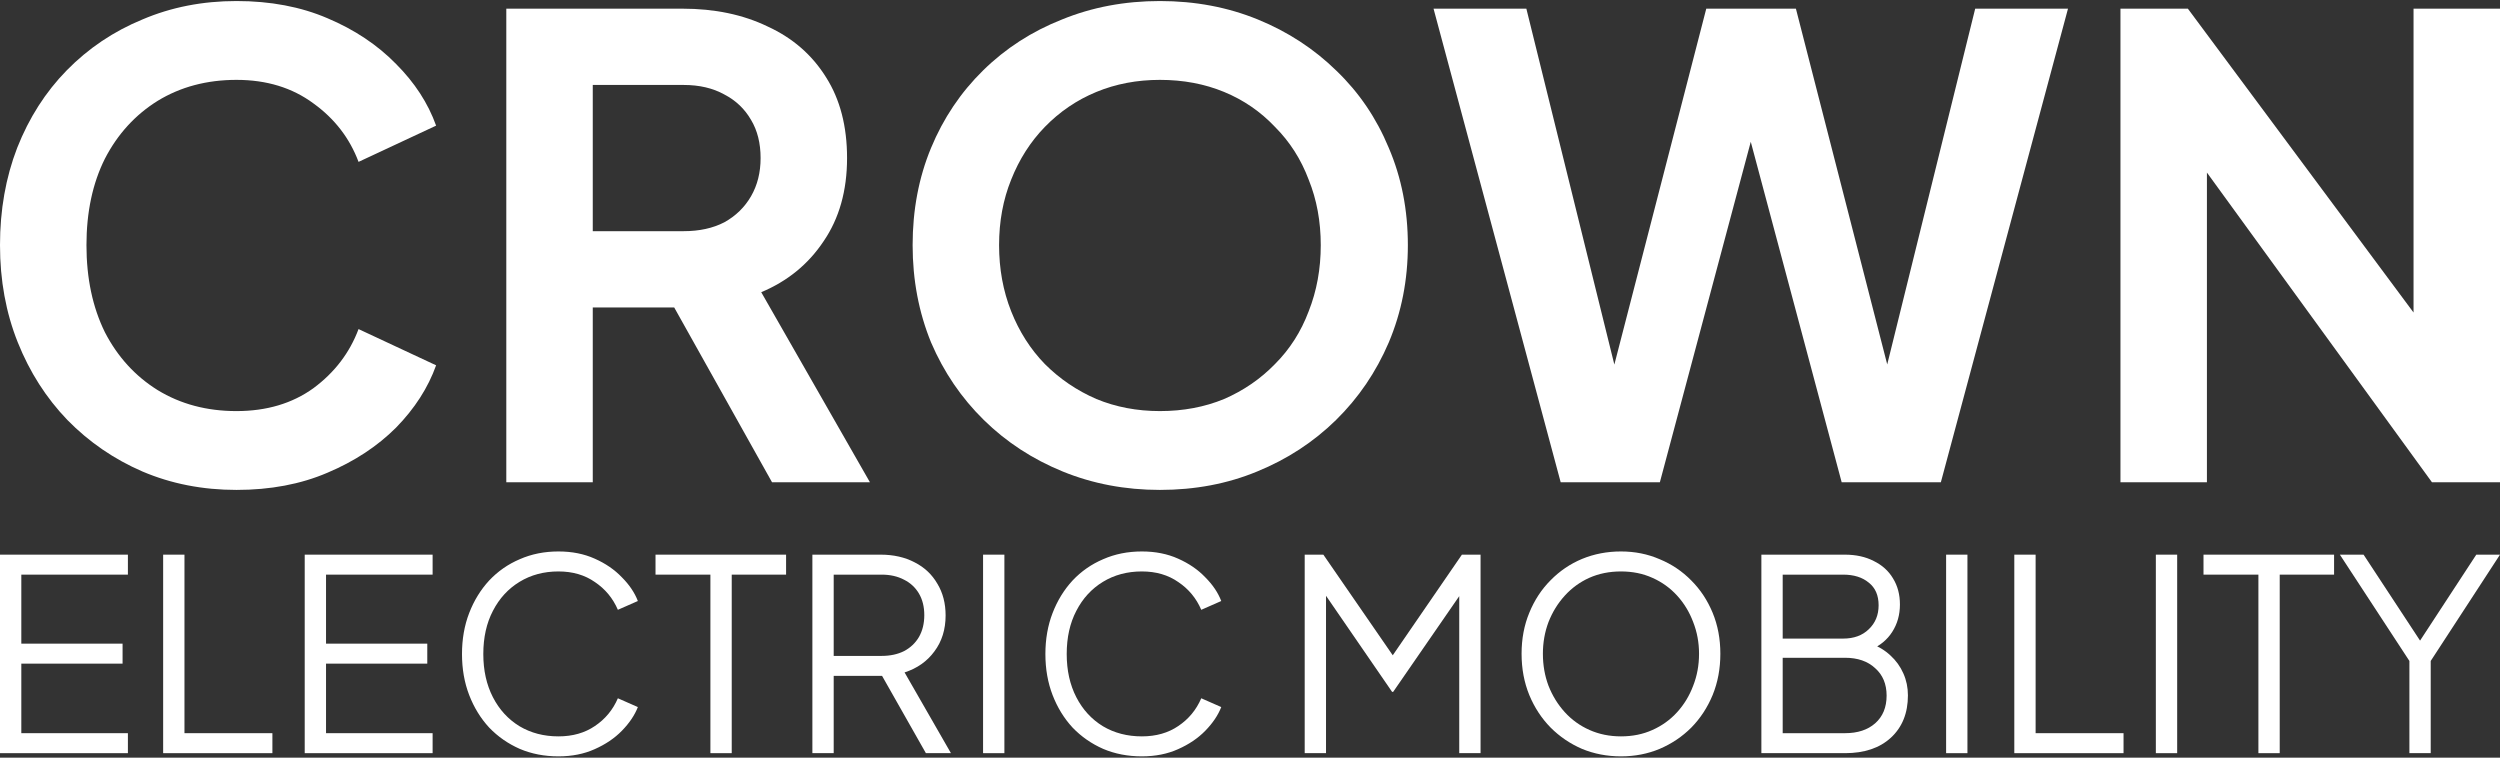
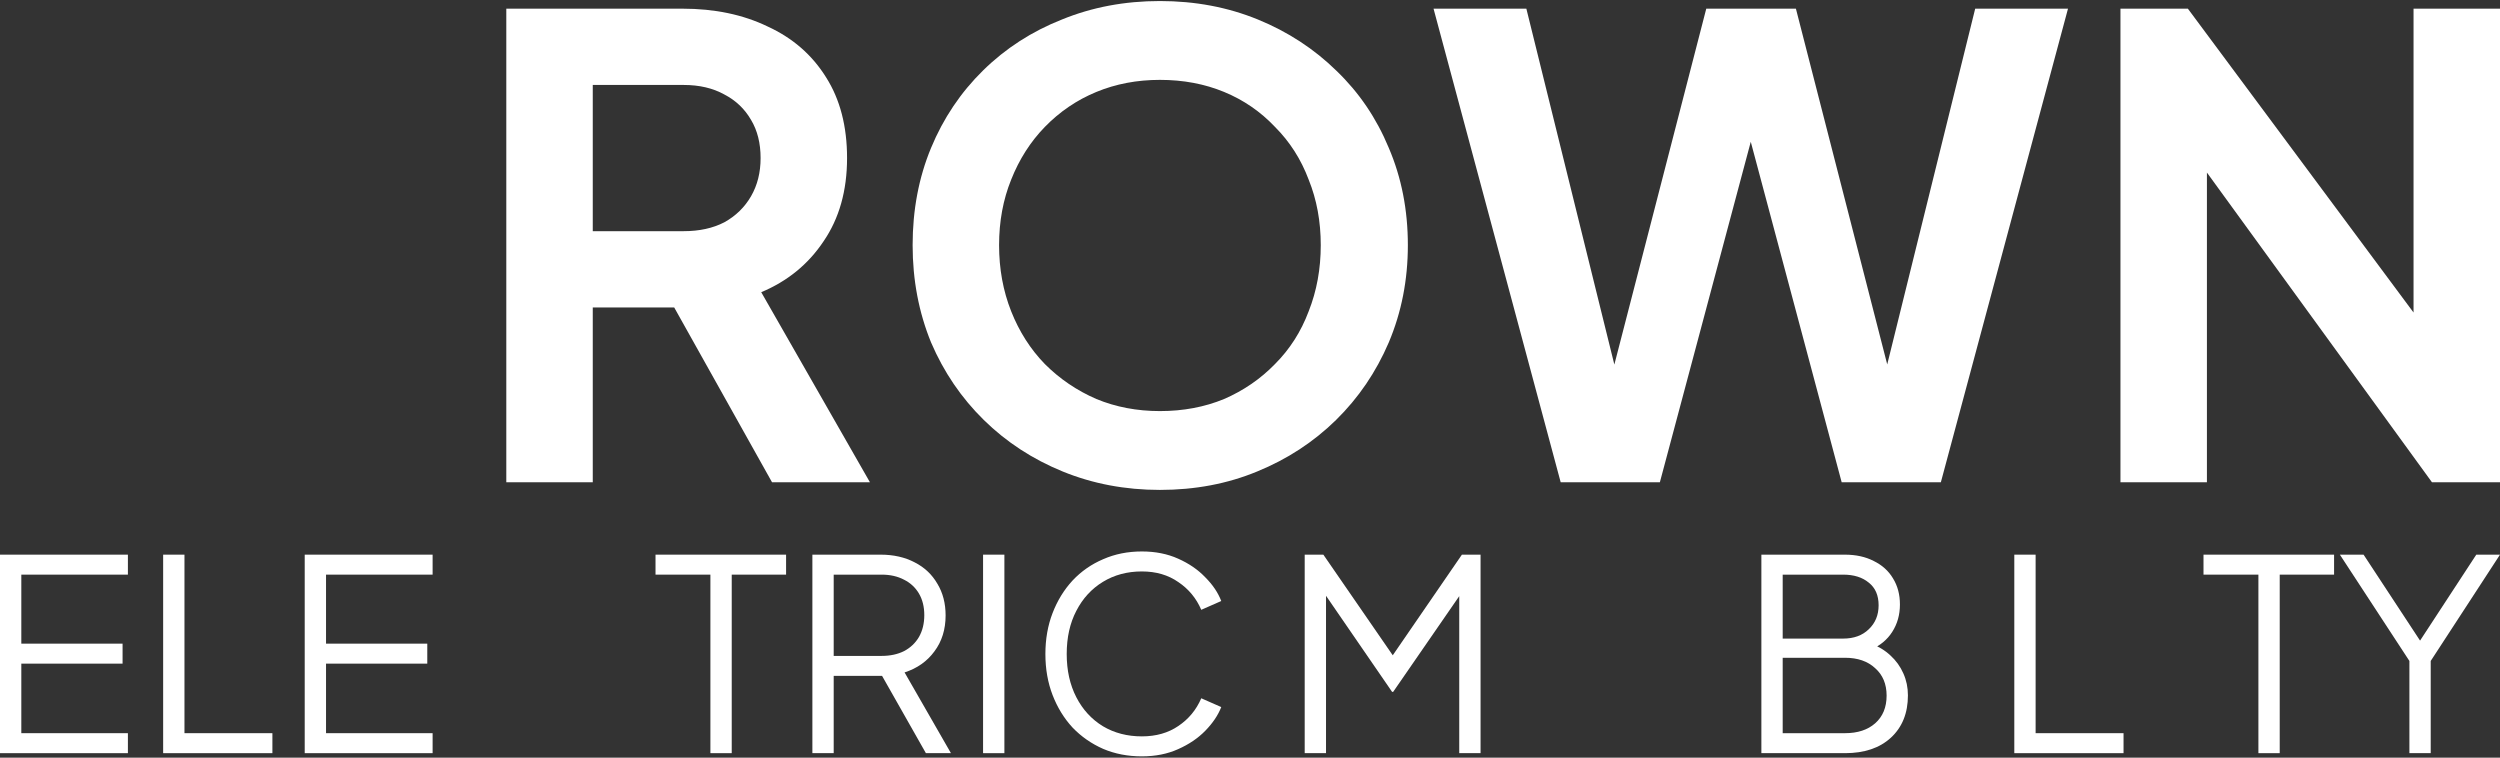
<svg xmlns="http://www.w3.org/2000/svg" width="1300" height="394" viewBox="0 0 1300 394" fill="none">
  <rect x="0" y="0" width="1300" height="394" fill="#333333" stroke="none" />
-   <path d="M122.976 254.756C105.345 254.756 89.036 251.561 74.05 245.17C59.284 238.778 46.281 229.853 35.041 218.393C24.022 206.932 15.427 193.489 9.256 178.062C3.085 162.635 0 145.775 0 127.483C0 109.191 2.975 92.331 8.926 76.904C15.097 61.257 23.692 47.813 34.711 36.573C45.951 25.113 59.064 16.298 74.05 10.127C89.036 3.736 105.345 0.54 122.976 0.54C140.607 0.54 156.365 3.515 170.249 9.466C184.354 15.416 196.255 23.35 205.952 33.267C215.649 42.965 222.591 53.653 226.778 65.334L186.447 84.177C181.819 71.835 173.996 61.697 162.976 53.764C151.957 45.609 138.623 41.532 122.976 41.532C107.549 41.532 93.885 45.168 81.984 52.441C70.303 59.714 61.157 69.742 54.546 82.524C48.155 95.306 44.959 110.293 44.959 127.483C44.959 144.673 48.155 159.77 54.546 172.772C61.157 185.555 70.303 195.583 81.984 202.855C93.885 210.128 107.549 213.764 122.976 213.764C138.623 213.764 151.957 209.798 162.976 201.864C173.996 193.709 181.819 183.461 186.447 171.12L226.778 189.963C222.591 201.643 215.649 212.442 205.952 222.36C196.255 232.057 184.354 239.88 170.249 245.831C156.365 251.781 140.607 254.756 122.976 254.756Z" fill="white" />
  <path d="M263.279 250.789V4.507H354.85C371.599 4.507 386.365 7.592 399.148 13.763C412.15 19.714 422.288 28.529 429.561 40.21C436.834 51.67 440.47 65.664 440.47 82.193C440.47 99.163 436.393 113.599 428.239 125.499C420.305 137.4 409.506 146.216 395.842 151.946L452.371 250.789H401.462L340.965 142.69L370.056 159.88H308.238V250.789H263.279ZM308.238 120.21H355.511C363.665 120.21 370.718 118.667 376.668 115.582C382.619 112.276 387.247 107.758 390.552 102.028C393.858 96.298 395.511 89.687 395.511 82.193C395.511 74.48 393.858 67.868 390.552 62.359C387.247 56.629 382.619 52.221 376.668 49.135C370.718 45.83 363.665 44.177 355.511 44.177H308.238V120.21Z" fill="white" />
  <path d="M603.16 254.756C585.088 254.756 568.228 251.561 552.581 245.17C536.933 238.778 523.269 229.853 511.589 218.393C499.908 206.932 490.762 193.489 484.151 178.062C477.759 162.414 474.564 145.555 474.564 127.483C474.564 109.191 477.759 92.331 484.151 76.904C490.542 61.477 499.578 48.033 511.258 36.573C522.939 25.113 536.603 16.298 552.25 10.127C567.898 3.736 584.867 0.54 603.16 0.54C621.452 0.54 638.422 3.736 654.069 10.127C669.716 16.518 683.38 25.444 695.061 36.904C706.742 48.144 715.777 61.477 722.169 76.904C728.78 92.331 732.086 109.191 732.086 127.483C732.086 145.555 728.78 162.414 722.169 178.062C715.557 193.489 706.411 206.932 694.73 218.393C683.05 229.853 669.386 238.778 653.738 245.17C638.311 251.561 621.452 254.756 603.16 254.756ZM603.16 213.764C615.281 213.764 626.41 211.671 636.548 207.483C646.686 203.076 655.502 197.015 662.995 189.302C670.708 181.588 676.549 172.442 680.516 161.863C684.703 151.285 686.797 139.825 686.797 127.483C686.797 115.141 684.703 103.791 680.516 93.433C676.549 82.855 670.708 73.709 662.995 65.995C655.502 58.061 646.686 52 636.548 47.813C626.41 43.626 615.281 41.532 603.16 41.532C591.259 41.532 580.239 43.626 570.102 47.813C559.964 52 551.038 58.061 543.325 65.995C535.831 73.709 529.991 82.855 525.804 93.433C521.616 103.791 519.523 115.141 519.523 127.483C519.523 139.825 521.616 151.285 525.804 161.863C529.991 172.442 535.831 181.588 543.325 189.302C551.038 197.015 559.964 203.076 570.102 207.483C580.239 211.671 591.259 213.764 603.16 213.764Z" fill="white" />
  <path d="M811.557 250.789L745.441 4.507H793.706L845.607 214.426H833.045L887.26 4.507H933.872L987.756 214.426H975.194L1027.1 4.507H1075.36L1009.24 250.789H957.674L903.128 46.491H917.673L863.128 250.789H811.557Z" fill="white" />
  <path d="M1102.64 250.789V4.507H1137.69L1273.22 186.987L1255.04 190.624V4.507H1300V250.789H1264.63L1131.07 66.987L1147.6 63.35V250.789H1102.64Z" fill="white" />
  <path d="M1252.89 391.645V343.704L1216.73 288.42H1229.06L1260.65 336.499H1256.22L1287.67 288.42H1300L1263.97 343.704V391.645H1252.89Z" fill="white" />
  <path d="M1174.37 391.645V298.812H1145.82V288.42H1213.72V298.812H1185.45V391.645H1174.37Z" fill="white" />
-   <path d="M1121.04 391.645V288.42H1132.13V391.645H1121.04Z" fill="white" />
  <path d="M1047.44 391.645V288.42H1058.52V381.253H1104.24V391.645H1047.44Z" fill="white" />
-   <path d="M1011.98 391.645V288.42H1023.07V391.645H1011.98Z" fill="white" />
  <path d="M915.914 391.645V288.42H959.282C965.102 288.42 970.136 289.528 974.385 291.745C978.727 293.87 982.052 296.872 984.361 300.752C986.763 304.631 987.964 309.157 987.964 314.33C987.964 319.688 986.624 324.445 983.946 328.602C981.359 332.666 977.618 335.76 972.723 337.885L972.584 334.559C976.648 336.037 980.112 338.116 982.976 340.795C985.932 343.473 988.195 346.614 989.765 350.216C991.335 353.727 992.12 357.514 992.12 361.578C992.12 370.815 989.165 378.159 983.253 383.609C977.433 388.966 969.49 391.645 959.421 391.645H915.914ZM926.999 381.253H959.421C965.979 381.253 971.198 379.544 975.078 376.127C979.05 372.617 981.036 367.813 981.036 361.717C981.036 355.713 979.05 350.955 975.078 347.445C971.198 343.843 965.979 342.042 959.421 342.042H926.999V381.253ZM926.999 332.065H958.451C963.993 332.065 968.427 330.449 971.753 327.216C975.17 323.983 976.879 319.826 976.879 314.746C976.879 309.573 975.17 305.647 971.753 302.968C968.427 300.197 963.993 298.812 958.451 298.812H926.999V332.065Z" fill="white" />
-   <path d="M842.903 393.307C835.698 393.307 828.954 392.014 822.673 389.428C816.484 386.749 811.034 383.054 806.323 378.343C801.612 373.54 797.918 367.905 795.239 361.439C792.56 354.881 791.221 347.722 791.221 339.963C791.221 332.204 792.56 325.091 795.239 318.625C797.918 312.067 801.612 306.432 806.323 301.721C811.034 296.918 816.484 293.223 822.673 290.636C828.954 288.05 835.698 286.757 842.903 286.757C850.108 286.757 856.804 288.096 862.993 290.775C869.275 293.361 874.771 297.056 879.482 301.86C884.193 306.571 887.887 312.159 890.566 318.625C893.245 325.091 894.584 332.204 894.584 339.963C894.584 347.722 893.245 354.881 890.566 361.439C887.887 367.905 884.193 373.54 879.482 378.343C874.771 383.054 869.275 386.749 862.993 389.428C856.804 392.014 850.108 393.307 842.903 393.307ZM842.903 382.916C848.907 382.916 854.357 381.807 859.252 379.59C864.24 377.373 868.536 374.279 872.138 370.307C875.741 366.335 878.512 361.762 880.452 356.59C882.484 351.417 883.5 345.875 883.5 339.963C883.5 334.143 882.484 328.647 880.452 323.474C878.512 318.302 875.741 313.729 872.138 309.757C868.536 305.785 864.24 302.691 859.252 300.474C854.357 298.257 848.907 297.149 842.903 297.149C836.898 297.149 831.402 298.257 826.414 300.474C821.519 302.691 817.269 305.785 813.667 309.757C810.064 313.729 807.247 318.302 805.215 323.474C803.275 328.647 802.305 334.143 802.305 339.963C802.305 345.875 803.275 351.417 805.215 356.59C807.247 361.762 810.064 366.335 813.667 370.307C817.269 374.279 821.565 377.373 826.553 379.59C831.541 381.807 836.991 382.916 842.903 382.916Z" fill="white" />
  <path d="M678.443 391.645V288.42H688.142L726.938 344.674H721.535L760.192 288.42H769.891V391.645H758.807V303.384L762.409 304.77L724.444 359.777H723.89L686.064 304.77L689.528 303.384V391.645H678.443Z" fill="white" />
  <path d="M593.763 393.307C586.466 393.307 579.769 392.014 573.672 389.428C567.576 386.749 562.265 383.054 557.738 378.343C553.304 373.54 549.841 367.905 547.346 361.439C544.852 354.973 543.605 347.861 543.605 340.101C543.605 332.342 544.852 325.23 547.346 318.764C549.841 312.298 553.304 306.663 557.738 301.86C562.265 297.056 567.576 293.361 573.672 290.775C579.769 288.096 586.466 286.757 593.763 286.757C600.783 286.757 607.065 288.004 612.607 290.498C618.242 292.992 622.953 296.225 626.74 300.197C630.619 304.076 633.39 308.187 635.053 312.528L624.661 317.101C622.075 311.097 618.103 306.293 612.746 302.691C607.48 298.996 601.153 297.149 593.763 297.149C586.189 297.149 579.446 298.95 573.534 302.552C567.622 306.155 563.003 311.189 559.678 317.655C556.353 324.029 554.69 331.511 554.69 340.101C554.69 348.6 556.353 356.082 559.678 362.548C563.003 369.014 567.622 374.048 573.534 377.65C579.446 381.16 586.189 382.916 593.763 382.916C601.153 382.916 607.48 381.114 612.746 377.512C618.103 373.909 622.075 369.106 624.661 363.102L635.053 367.674C633.39 371.923 630.619 376.034 626.74 380.006C622.953 383.885 618.242 387.072 612.607 389.566C607.065 392.06 600.783 393.307 593.763 393.307Z" fill="white" />
  <path d="M511.199 391.645V288.42H522.284V391.645H511.199Z" fill="white" />
  <path d="M422.438 391.645V288.42H457.908C464.651 288.42 470.563 289.759 475.644 292.438C480.724 295.024 484.65 298.719 487.421 303.523C490.284 308.234 491.716 313.73 491.716 320.011C491.716 327.308 489.776 333.543 485.897 338.716C482.109 343.889 476.937 347.538 470.378 349.662L494.487 391.645H481.463L456.245 347.168L463.728 351.463H433.522V391.645H422.438ZM433.522 341.072H458.462C462.896 341.072 466.776 340.24 470.101 338.578C473.427 336.823 476.013 334.375 477.86 331.234C479.708 328.001 480.632 324.214 480.632 319.872C480.632 315.531 479.708 311.79 477.86 308.649C476.013 305.509 473.427 303.107 470.101 301.444C466.776 299.689 462.896 298.812 458.462 298.812H433.522V341.072Z" fill="white" />
  <path d="M369.412 391.645V298.812H340.869V288.42H408.762V298.812H380.496V391.645H369.412Z" fill="white" />
-   <path d="M290.396 393.307C283.099 393.307 276.402 392.014 270.305 389.428C264.209 386.749 258.897 383.054 254.371 378.343C249.937 373.54 246.473 367.905 243.979 361.439C241.485 354.973 240.238 347.861 240.238 340.101C240.238 332.342 241.485 325.23 243.979 318.764C246.473 312.298 249.937 306.663 254.371 301.86C258.897 297.056 264.209 293.361 270.305 290.775C276.402 288.096 283.099 286.757 290.396 286.757C297.416 286.757 303.697 288.004 309.24 290.498C314.874 292.992 319.585 296.225 323.373 300.197C327.252 304.076 330.023 308.187 331.686 312.528L321.294 317.101C318.708 311.097 314.736 306.293 309.378 302.691C304.113 298.996 297.786 297.149 290.396 297.149C282.822 297.149 276.078 298.95 270.167 302.552C264.255 306.155 259.636 311.189 256.311 317.655C252.986 324.029 251.323 331.511 251.323 340.101C251.323 348.6 252.986 356.082 256.311 362.548C259.636 369.014 264.255 374.048 270.167 377.65C276.078 381.16 282.822 382.916 290.396 382.916C297.786 382.916 304.113 381.114 309.378 377.512C314.736 373.909 318.708 369.106 321.294 363.102L331.686 367.674C330.023 371.923 327.252 376.034 323.373 380.006C319.585 383.885 314.874 387.072 309.24 389.566C303.697 392.06 297.416 393.307 290.396 393.307Z" fill="white" />
  <path d="M158.449 391.645V288.42H224.957V298.812H169.534V334.698H222.186V345.09H169.534V381.253H224.957V391.645H158.449Z" fill="white" />
  <path d="M84.84 391.645V288.42H95.924V381.253H141.648V391.645H84.84Z" fill="white" />
  <path d="M0 391.645V288.42H66.507V298.812H11.085V334.698H63.736V345.09H11.085V381.253H66.507V391.645H0Z" fill="white" />
</svg>